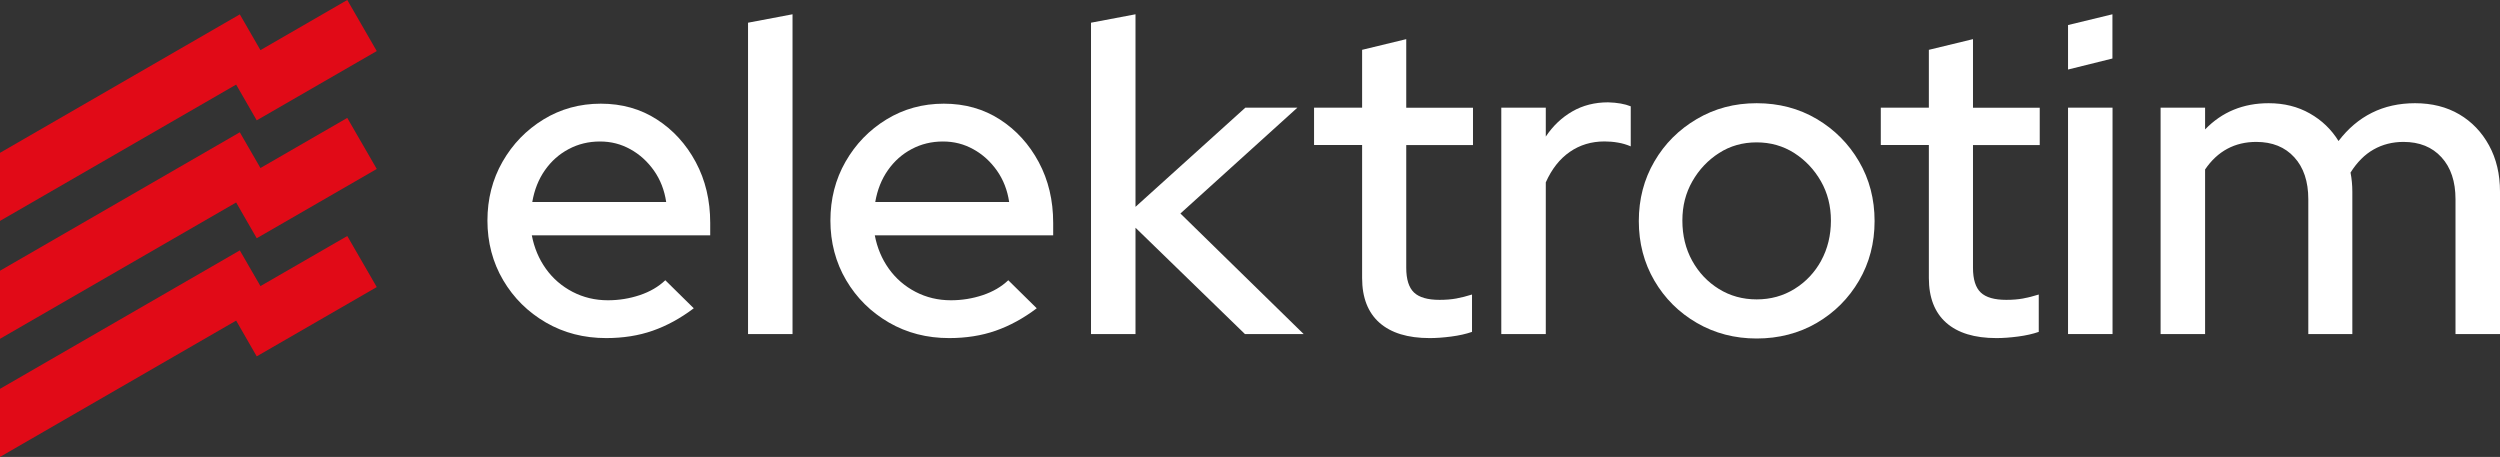
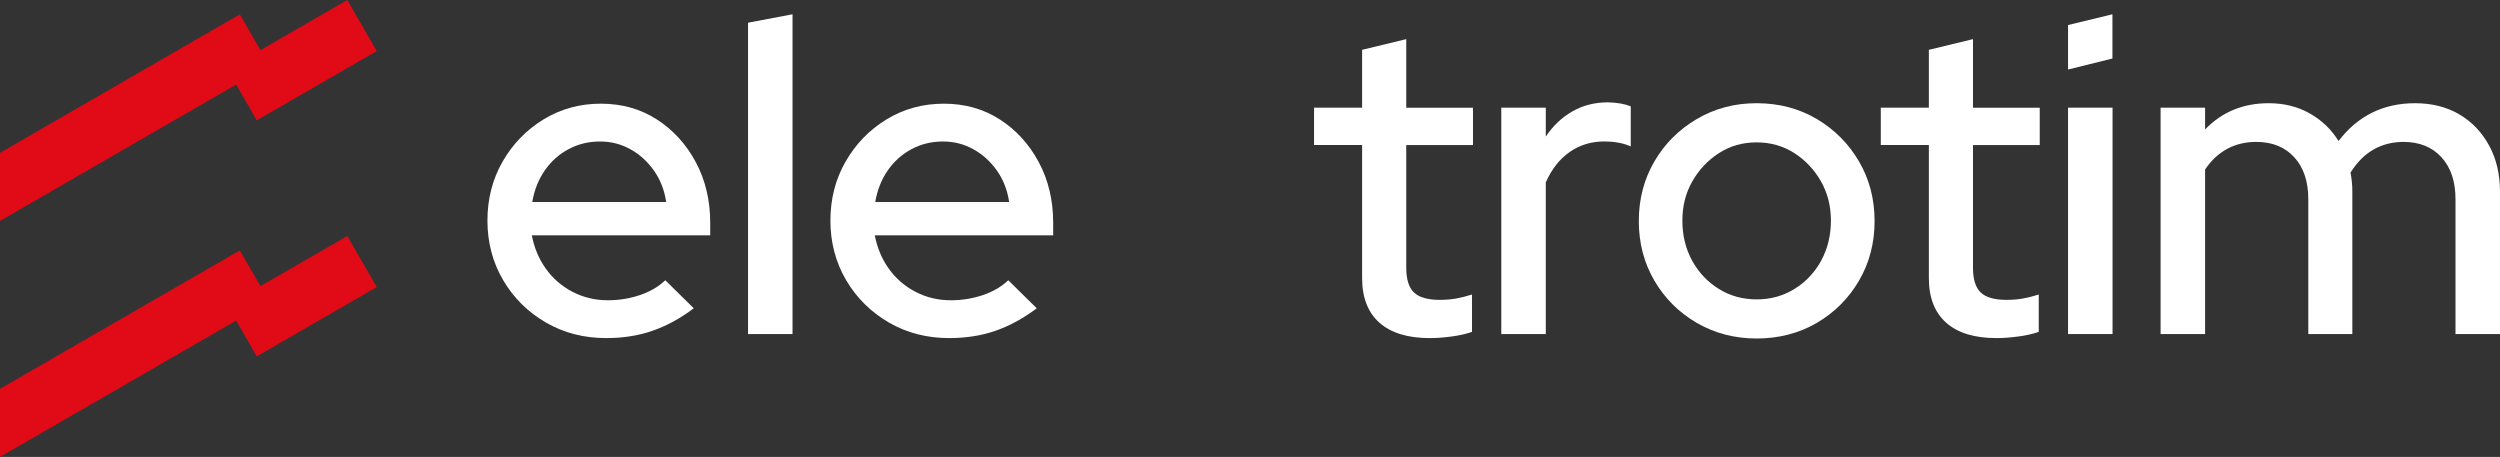
<svg xmlns="http://www.w3.org/2000/svg" width="383" height="70" viewBox="0 0 383 70" fill="none">
  <rect x="0" y="0" width="383" height="70" fill="#333333" stroke="none" />
  <g clip-path="url(#clip0_920_402)">
    <path d="M39.901 43.829L36.739 38.361L0 59.57V70L36.176 49.116L39.33 54.593L57.719 43.98L53.202 36.157L39.901 43.829Z" fill="#E10A17" />
    <path d="M39.33 18.435L57.719 7.823L53.202 0L39.901 7.68L36.739 2.203L0 23.413V33.843L36.176 12.959L39.33 18.435Z" fill="#E10A17" />
-     <path d="M39.901 25.742L36.739 20.266L0 41.475V51.905L36.176 31.021L39.33 36.498L57.719 25.885L53.202 18.062L39.901 25.742Z" fill="#E10A17" />
    <path d="M100.633 18.3C98.136 16.691 95.274 15.883 92.048 15.883C88.822 15.883 85.89 16.691 83.258 18.3C80.626 19.909 78.534 22.073 76.988 24.776C75.443 27.478 74.674 30.49 74.674 33.803C74.674 37.116 75.482 40.207 77.091 42.933C78.7 45.66 80.888 47.816 83.631 49.409C86.381 51.002 89.456 51.794 92.865 51.794C95.457 51.794 97.827 51.422 99.983 50.669C102.139 49.916 104.239 48.775 106.284 47.229L101.925 42.933C100.878 43.932 99.57 44.693 98.009 45.216C96.439 45.739 94.815 46.001 93.134 46.001C91.176 46.001 89.377 45.573 87.713 44.709C86.056 43.845 84.693 42.664 83.623 41.166C82.553 39.668 81.839 37.964 81.475 36.054H108.805V34.144C108.805 30.688 108.067 27.589 106.593 24.839C105.119 22.089 103.129 19.909 100.633 18.3ZM81.546 30.942C81.863 29.079 82.513 27.454 83.488 26.067C84.463 24.68 85.676 23.602 87.134 22.834C88.585 22.065 90.178 21.677 91.906 21.677C93.634 21.677 95.14 22.073 96.574 22.865C98.009 23.658 99.206 24.752 100.189 26.139C101.164 27.526 101.79 29.127 102.059 30.942H81.546Z" fill="white" />
    <path d="M114.599 51.176H121.415V2.188L114.599 3.479V51.176Z" fill="white" />
    <path d="M153.176 18.3C150.679 16.691 147.818 15.883 144.592 15.883C141.366 15.883 138.433 16.691 135.802 18.3C133.17 19.909 131.078 22.073 129.532 24.776C127.986 27.478 127.218 30.49 127.218 33.803C127.218 37.116 128.026 40.207 129.635 42.933C131.244 45.66 133.432 47.816 136.174 49.409C138.925 51.002 142 51.794 145.408 51.794C148 51.794 150.37 51.422 152.526 50.669C154.682 49.916 156.783 48.775 158.828 47.229L154.468 42.933C153.422 43.932 152.114 44.693 150.553 45.216C148.983 45.739 147.358 46.001 145.678 46.001C143.72 46.001 141.921 45.573 140.256 44.709C138.6 43.845 137.236 42.664 136.166 41.166C135.096 39.668 134.383 37.964 134.018 36.054H161.348V34.144C161.348 30.688 160.611 27.589 159.137 24.839C157.663 22.089 155.673 19.909 153.176 18.3ZM134.09 30.942C134.407 29.079 135.057 27.454 136.032 26.067C137.007 24.68 138.219 23.602 139.678 22.834C141.128 22.065 142.721 21.677 144.449 21.677C146.177 21.677 147.683 22.073 149.118 22.865C150.553 23.658 151.75 24.752 152.732 26.139C153.707 27.526 154.333 29.127 154.603 30.942H134.09Z" fill="white" />
-     <path d="M198.76 16.493H190.787L173.959 31.687V2.188L167.142 3.479V51.176H173.959V34.889L190.723 51.176H199.72L180.839 32.709L198.76 16.493Z" fill="white" />
    <path d="M215.422 6L208.676 7.633V16.494H201.313V22.216H208.676V42.593C208.676 45.589 209.564 47.872 211.332 49.441C213.107 51.01 215.667 51.795 219.036 51.795C220.035 51.795 221.136 51.716 222.341 51.557C223.546 51.399 224.6 51.161 225.512 50.844V45.121C224.648 45.391 223.839 45.597 223.094 45.732C222.341 45.866 221.493 45.938 220.542 45.938C218.727 45.938 217.419 45.565 216.626 44.812C215.834 44.059 215.437 42.799 215.437 41.032V22.224H225.662V16.502H215.437V6H215.422Z" fill="white" />
    <path d="M240.873 17.072C239.256 18.007 237.908 19.283 236.815 20.924V16.493H229.998V51.176H236.815V27.938C237.726 25.893 238.947 24.34 240.492 23.27C242.038 22.2 243.806 21.669 245.811 21.669C246.493 21.669 247.174 21.724 247.856 21.843C248.538 21.954 249.196 22.152 249.83 22.422V16.287C248.918 15.922 247.761 15.716 246.358 15.677C244.313 15.677 242.482 16.144 240.873 17.072Z" fill="white" />
    <path d="M278.325 18.229C275.598 16.62 272.531 15.812 269.122 15.812C265.714 15.812 262.702 16.62 259.959 18.229C257.209 19.846 255.037 22.009 253.452 24.736C251.859 27.462 251.066 30.506 251.066 33.866C251.066 37.227 251.859 40.27 253.452 42.997C255.045 45.723 257.209 47.879 259.959 49.472C262.71 51.065 265.762 51.858 269.122 51.858C272.483 51.858 275.598 51.065 278.325 49.472C281.051 47.879 283.207 45.723 284.801 42.997C286.394 40.27 287.186 37.227 287.186 33.866C287.186 30.506 286.394 27.462 284.801 24.736C283.207 22.009 281.051 19.838 278.325 18.229ZM279.006 39.937C278.008 41.752 276.644 43.195 274.916 44.265C273.189 45.335 271.262 45.866 269.122 45.866C266.982 45.866 265.056 45.335 263.328 44.265C261.6 43.195 260.237 41.752 259.238 39.937C258.239 38.122 257.74 36.078 257.74 33.803C257.74 31.528 258.247 29.571 259.27 27.771C260.292 25.98 261.656 24.538 263.36 23.444C265.064 22.35 266.982 21.811 269.114 21.811C271.247 21.811 273.173 22.358 274.877 23.444C276.581 24.538 277.944 25.98 278.967 27.771C279.989 29.563 280.497 31.576 280.497 33.803C280.497 36.03 279.997 38.122 278.999 39.937H279.006Z" fill="white" />
    <path d="M302.247 6L295.501 7.633V16.494H288.138V22.216H295.501V42.593C295.501 45.589 296.389 47.872 298.157 49.441C299.932 51.01 302.492 51.795 305.861 51.795C306.86 51.795 307.961 51.716 309.166 51.557C310.371 51.399 311.425 51.161 312.337 50.844V45.121C311.473 45.391 310.664 45.597 309.919 45.732C309.166 45.866 308.318 45.938 307.367 45.938C305.552 45.938 304.244 45.565 303.451 44.812C302.659 44.059 302.262 42.799 302.262 41.032V22.224H312.487V16.502H302.262V6H302.247Z" fill="white" />
    <path d="M323.64 16.493H316.823V51.176H323.64V16.493Z" fill="white" />
    <path d="M381.328 22.287C380.21 20.242 378.696 18.657 376.762 17.516C374.828 16.382 372.569 15.812 369.985 15.812C367.536 15.812 365.324 16.303 363.375 17.278C361.417 18.253 359.72 19.695 358.262 21.605C357.168 19.83 355.71 18.427 353.863 17.381C352.024 16.335 349.924 15.812 347.561 15.812C343.654 15.812 340.404 17.151 337.82 19.83V16.493H331.003V51.176H337.82V25.964C338.771 24.554 339.913 23.5 341.228 22.794C342.544 22.089 344.026 21.74 345.659 21.74C348.108 21.74 350.058 22.525 351.485 24.094C352.92 25.663 353.633 27.811 353.633 30.53V51.176H360.378V29.372C360.378 28.873 360.355 28.374 360.307 27.875C360.259 27.375 360.196 26.9 360.101 26.44C361.1 24.847 362.281 23.666 363.644 22.897C365.007 22.128 366.529 21.74 368.21 21.74C370.659 21.74 372.609 22.525 374.035 24.094C375.47 25.663 376.183 27.811 376.183 30.53V51.176H383V29.372C383 26.694 382.445 24.332 381.328 22.287Z" fill="white" />
    <path d="M323.624 2.188L316.823 3.836V10.652L323.624 8.964V2.188Z" fill="white" />
  </g>
  <defs>
    <clipPath id="clip0_920_402">
      <rect width="383" height="70" fill="white" />
    </clipPath>
  </defs>
</svg>